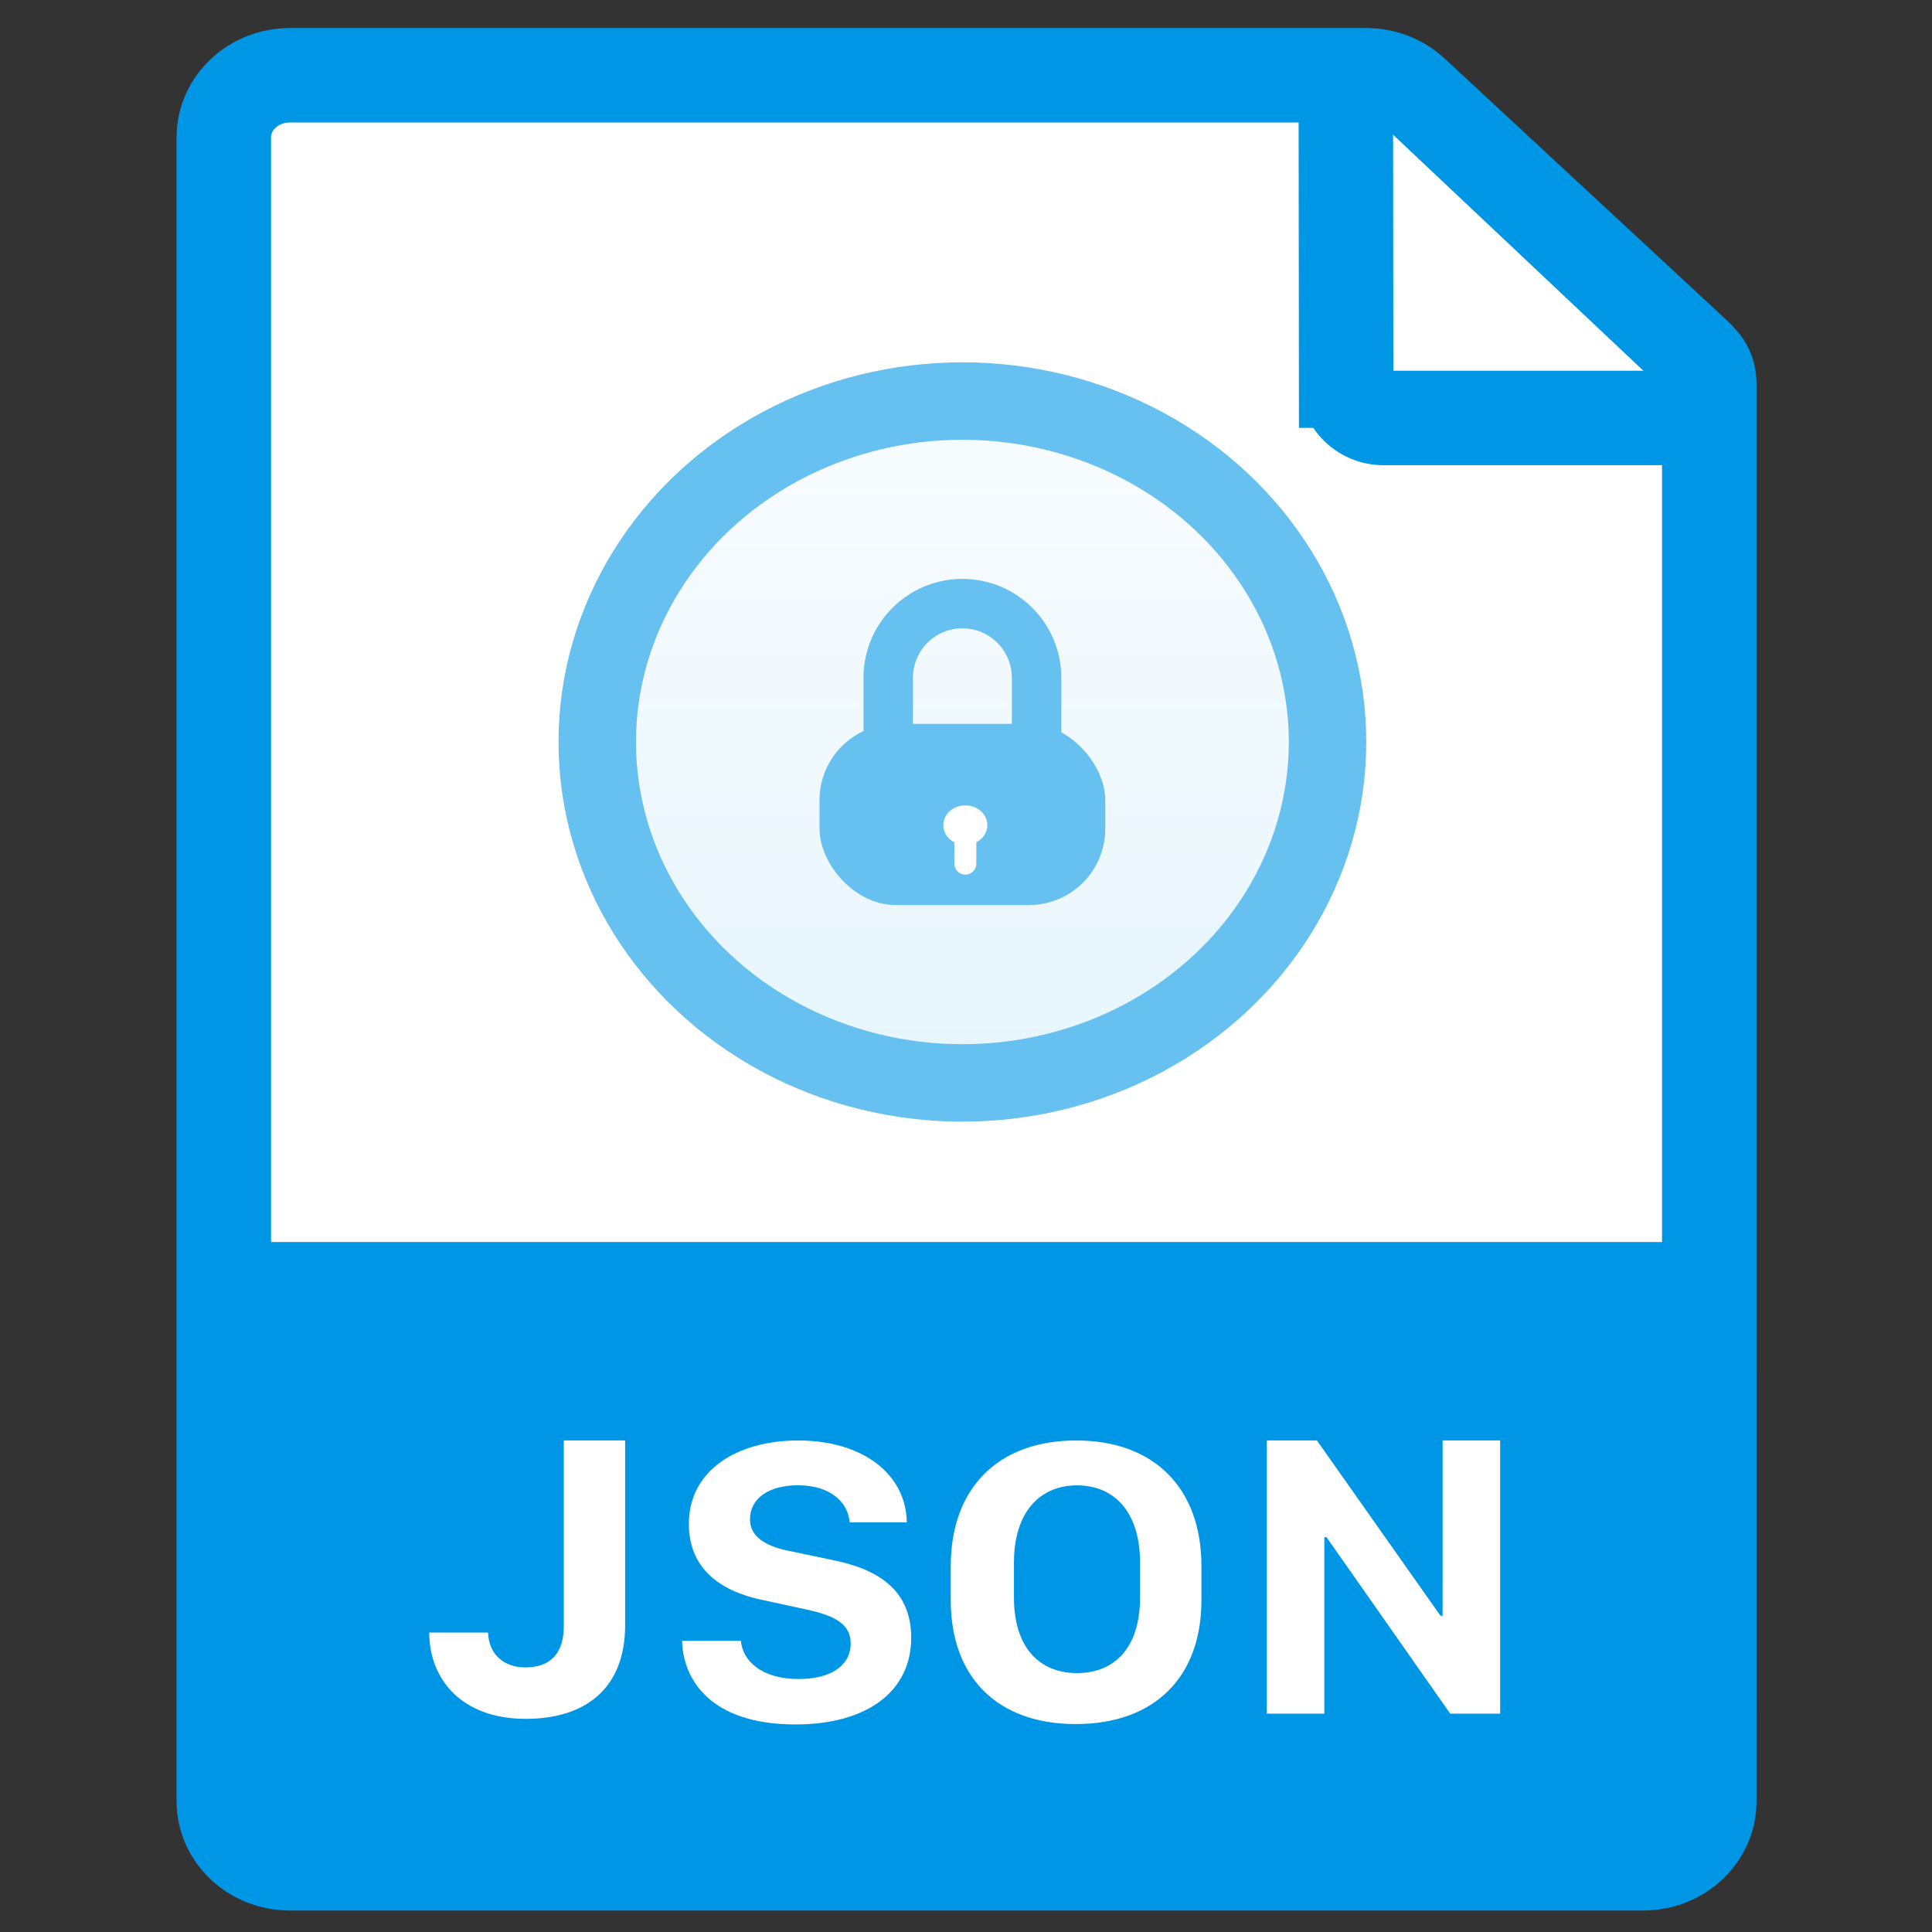
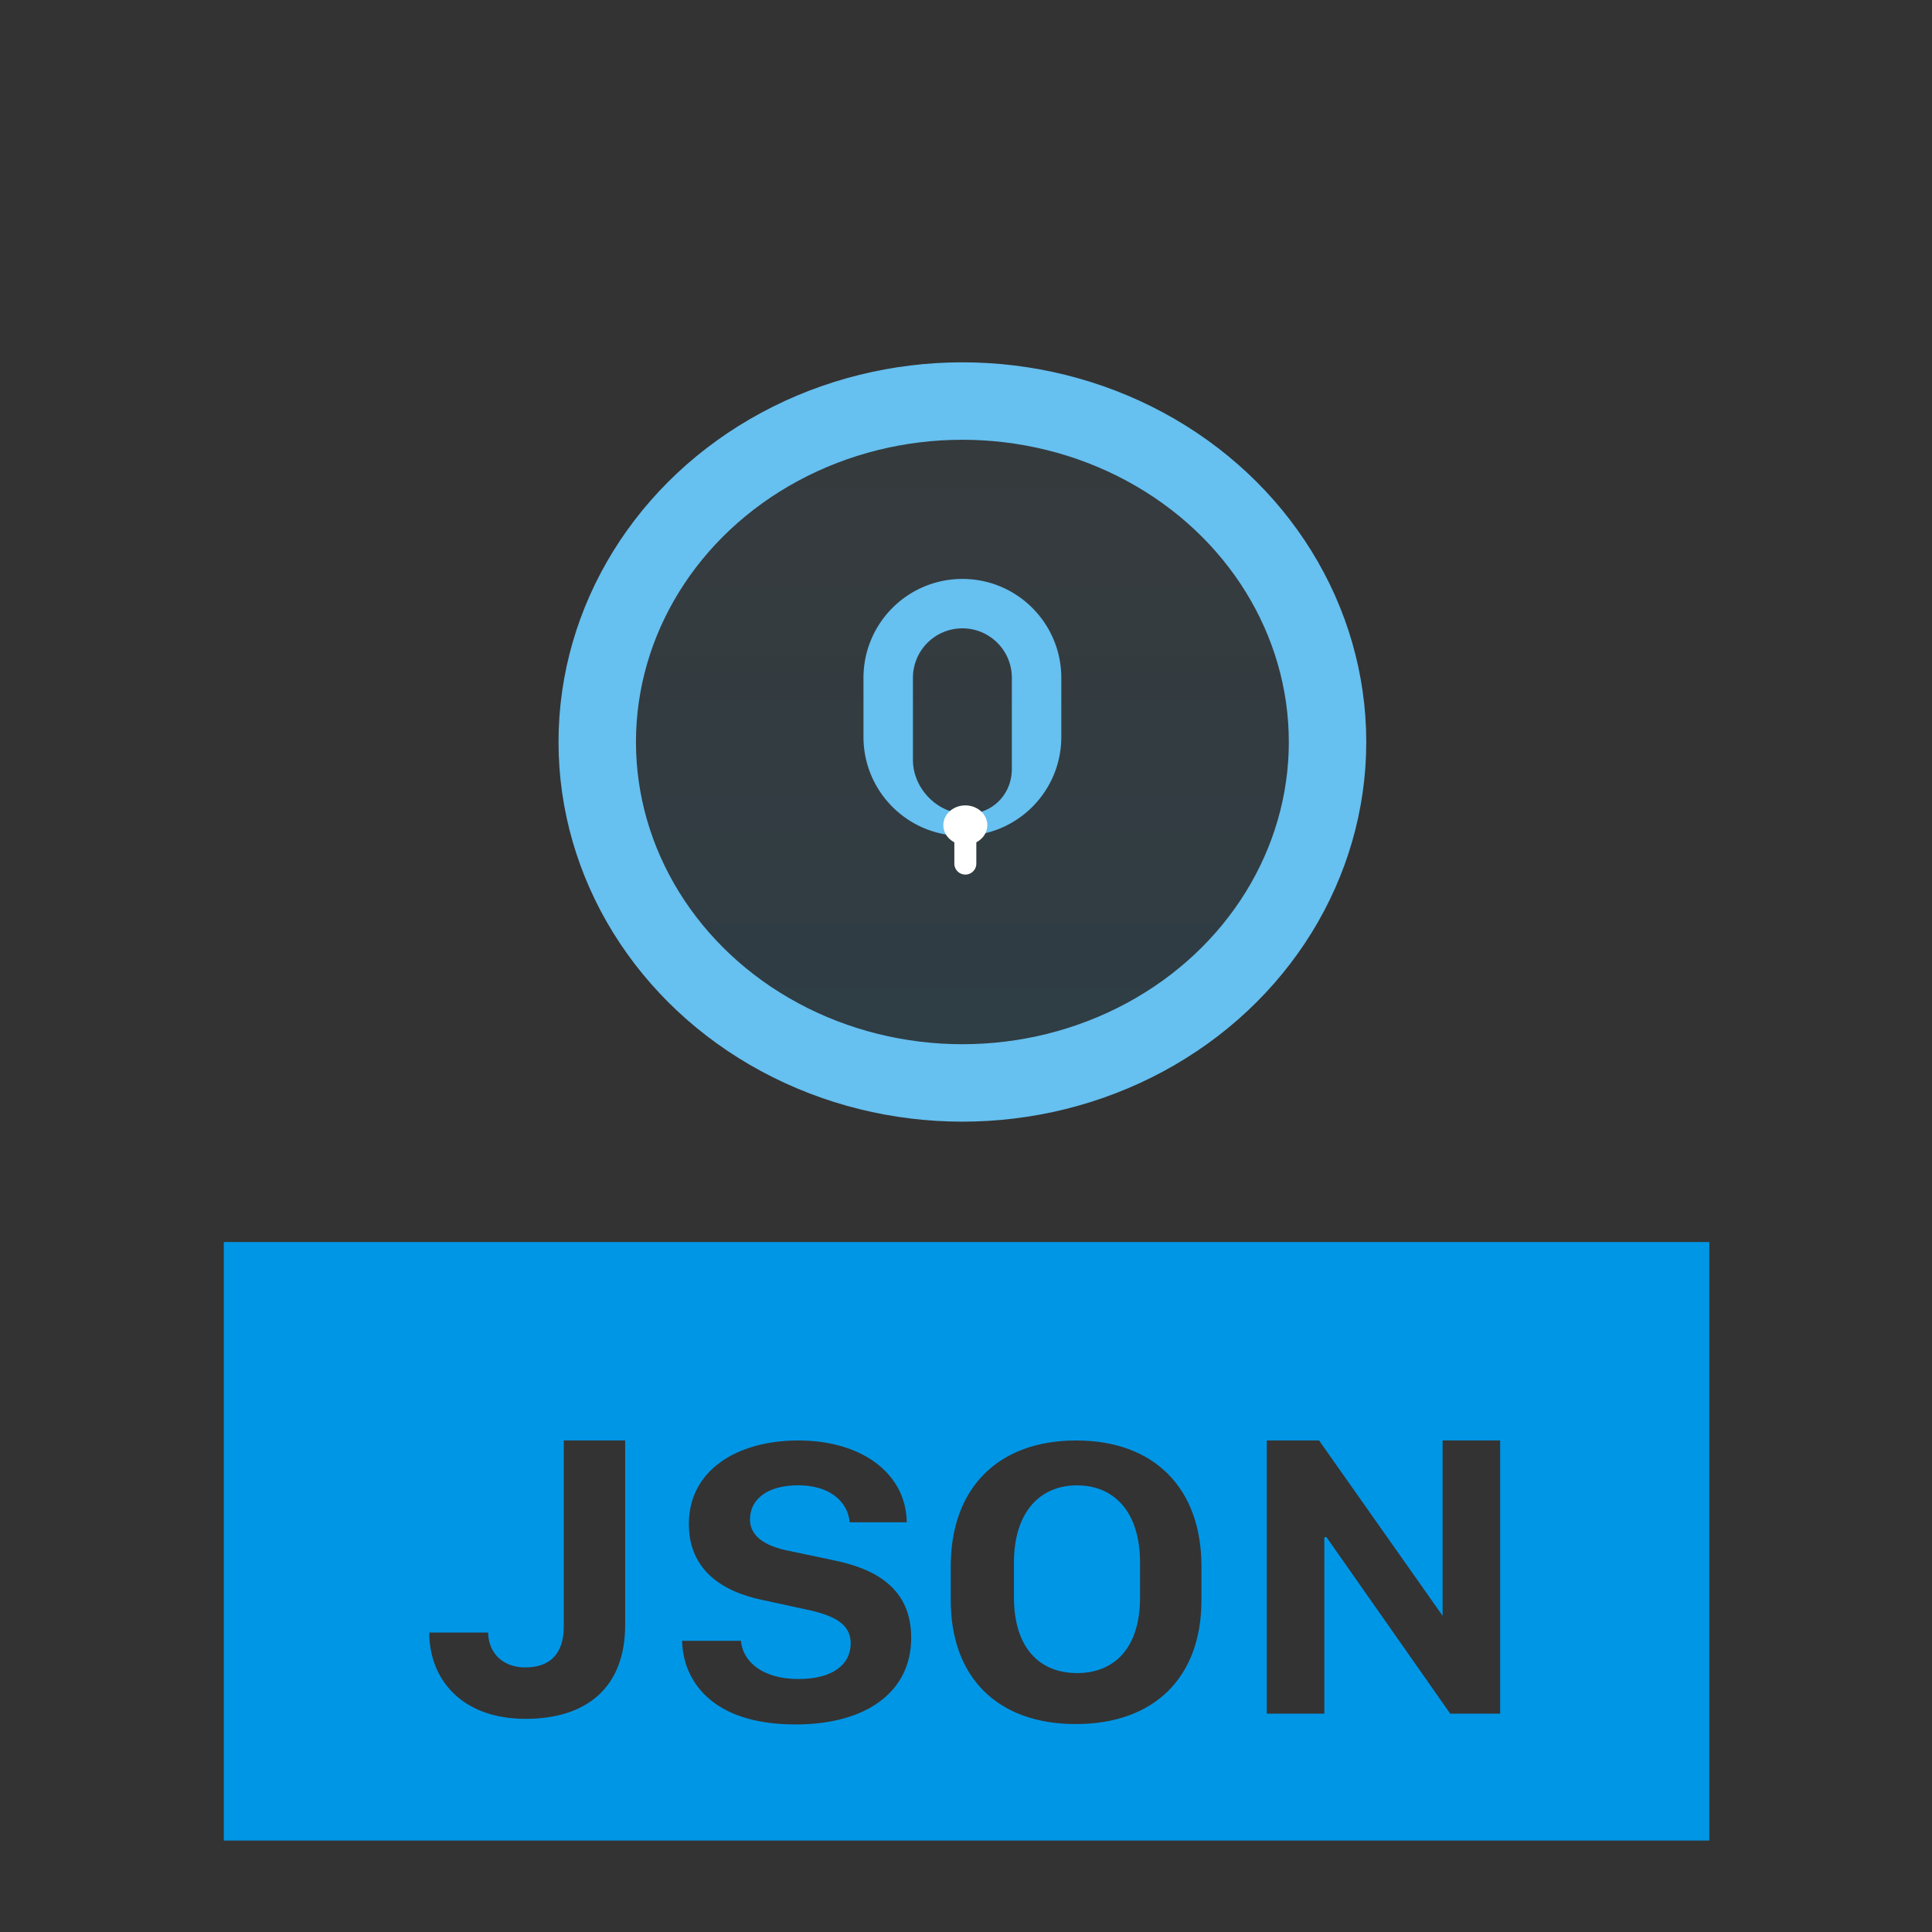
<svg xmlns="http://www.w3.org/2000/svg" width="225" height="225">
  <rect width="100%" height="100%" fill="#333333" stroke="none" />
  <defs>
    <linearGradient id="a" x1="50%" x2="50%" y1="100%" y2="0%">
      <stop offset="0%" stop-color="#0096E6" stop-opacity=".1" />
      <stop offset="100%" stop-color="#66C0F0" stop-opacity=".05" />
    </linearGradient>
  </defs>
  <g fill="none" fill-rule="evenodd">
    <g fill="#FFF" stroke="#0096E6" stroke-width="11">
-       <path d="M199.062 80.227V44.808c0-1.938-.832-2.674-2.296-4.032L164.5 10.846c-1.438-1.333-3.378-2.081-5.4-2.081H33.76c-4.253 0-7.697 3.242-7.697 7.242v193.748c0 4.003 3.444 7.245 7.697 7.245h157.597c4.262 0 7.706-3.242 7.706-7.245v-10.073l-.001-119.455z" />
-       <path d="m156.733 10.5.037 33.833a4.348 4.348 0 0 0 4.347 4.343h36.105" />
-     </g>
-     <path fill="#0096E6" d="M199.063 144.647v69.706h-173v-69.706h173zm-106.101 23.11c-7.12 0-12.738 3.472-12.738 9.718 0 5.408 3.942 7.925 8.673 8.88l5.05 1.096c3.4.722 5.125 1.771 5.125 3.939 0 2.47-2.119 4.148-6.086 4.148-4.262 0-6.504-2.097-6.701-4.451h-6.85c.1 4.498 3.302 9.742 13.206 9.742 8.328 0 13.477-3.846 13.477-10.092 0-5.78-4.163-8.04-9.091-9.043l-5.1-1.072c-3.006-.583-4.583-1.818-4.583-3.66 0-2.447 2.144-3.985 5.593-3.985 3.893 0 5.84 2.074 6.012 4.312h6.652c-.074-5.617-5.125-9.533-12.64-9.533zm32.371 0c-9.14 0-14.61 5.593-14.61 14.636v3.962c0 8.974 5.42 14.428 14.56 14.428 9.166 0 14.636-5.454 14.636-14.428v-3.962c0-8.997-5.42-14.637-14.586-14.637zm-52.53 0H65.66v21.605c0 3.31-1.651 4.825-4.51 4.825-2.414 0-4.237-1.492-4.31-4.056h-6.85c0 5.36 3.696 10.046 11.235 10.046 6.997 0 11.58-3.566 11.58-10.932v-21.489zm80.567 0h-5.839v31.814h6.702v-20.557h.246l14.413 20.557h5.815v-31.815h-6.702v20.417h-.246l-14.389-20.417zm-27.944 5.227c4.312 0 7.343 3.077 7.343 8.997v4.055c0 5.943-3.03 8.81-7.343 8.81-4.286 0-7.342-2.867-7.342-8.81v-4.055c0-5.92 3.056-8.997 7.342-8.997z" />
+       </g>
+     <path fill="#0096E6" d="M199.063 144.647v69.706h-173v-69.706h173zm-106.101 23.11c-7.12 0-12.738 3.472-12.738 9.718 0 5.408 3.942 7.925 8.673 8.88l5.05 1.096c3.4.722 5.125 1.771 5.125 3.939 0 2.47-2.119 4.148-6.086 4.148-4.262 0-6.504-2.097-6.701-4.451h-6.85c.1 4.498 3.302 9.742 13.206 9.742 8.328 0 13.477-3.846 13.477-10.092 0-5.78-4.163-8.04-9.091-9.043l-5.1-1.072c-3.006-.583-4.583-1.818-4.583-3.66 0-2.447 2.144-3.985 5.593-3.985 3.893 0 5.84 2.074 6.012 4.312h6.652c-.074-5.617-5.125-9.533-12.64-9.533zm32.371 0c-9.14 0-14.61 5.593-14.61 14.636v3.962c0 8.974 5.42 14.428 14.56 14.428 9.166 0 14.636-5.454 14.636-14.428v-3.962c0-8.997-5.42-14.637-14.586-14.637zm-52.53 0H65.66v21.605c0 3.31-1.651 4.825-4.51 4.825-2.414 0-4.237-1.492-4.31-4.056h-6.85c0 5.36 3.696 10.046 11.235 10.046 6.997 0 11.58-3.566 11.58-10.932v-21.489zm80.567 0h-5.839v31.814h6.702v-20.557h.246l14.413 20.557h5.815v-31.815h-6.702v20.417l-14.389-20.417zm-27.944 5.227c4.312 0 7.343 3.077 7.343 8.997v4.055c0 5.943-3.03 8.81-7.343 8.81-4.286 0-7.342-2.867-7.342-8.81v-4.055c0-5.92 3.056-8.997 7.342-8.997z" />
    <g transform="translate(69.555 46.706)">
      <ellipse cx="42.525" cy="39.706" fill="url(#a)" stroke="#66C0F0" stroke-width="9.02" rx="42.525" ry="39.706" />
      <g transform="translate(25.885 20.716)">
-         <rect width="33.28" height="21.1" y="16.88" fill="#66C0F0" rx="8.889" />
        <path fill="#66C0F0" d="M16.64 0c6.363 0 11.52 5.161 11.52 11.526v6.871c0 6.268-4.999 11.367-11.227 11.523l-.293.003c-6.362 0-11.52-5.16-11.52-11.526v-6.87c0-6.27 5-11.369 11.227-11.524L16.64 0zm0 5.754-.22.005a5.762 5.762 0 0 0-5.54 5.75v9.552c0 3.173 2.564 5.99 5.726 6.28l.068.006c3.155.29 5.726-2.051 5.726-5.229v-10.61a5.76 5.76 0 0 0-5.76-5.754z" />
        <path fill="#FFF" d="M16.982 26.375c1.413 0 2.56 1.03 2.56 2.301 0 .852-.515 1.596-1.28 1.994v2.484c0 .661-.5 1.205-1.149 1.27l-.131.007a1.28 1.28 0 0 1-1.28-1.277V30.67c-.766-.398-1.28-1.142-1.28-1.994 0-1.27 1.146-2.301 2.56-2.301z" />
      </g>
    </g>
  </g>
</svg>